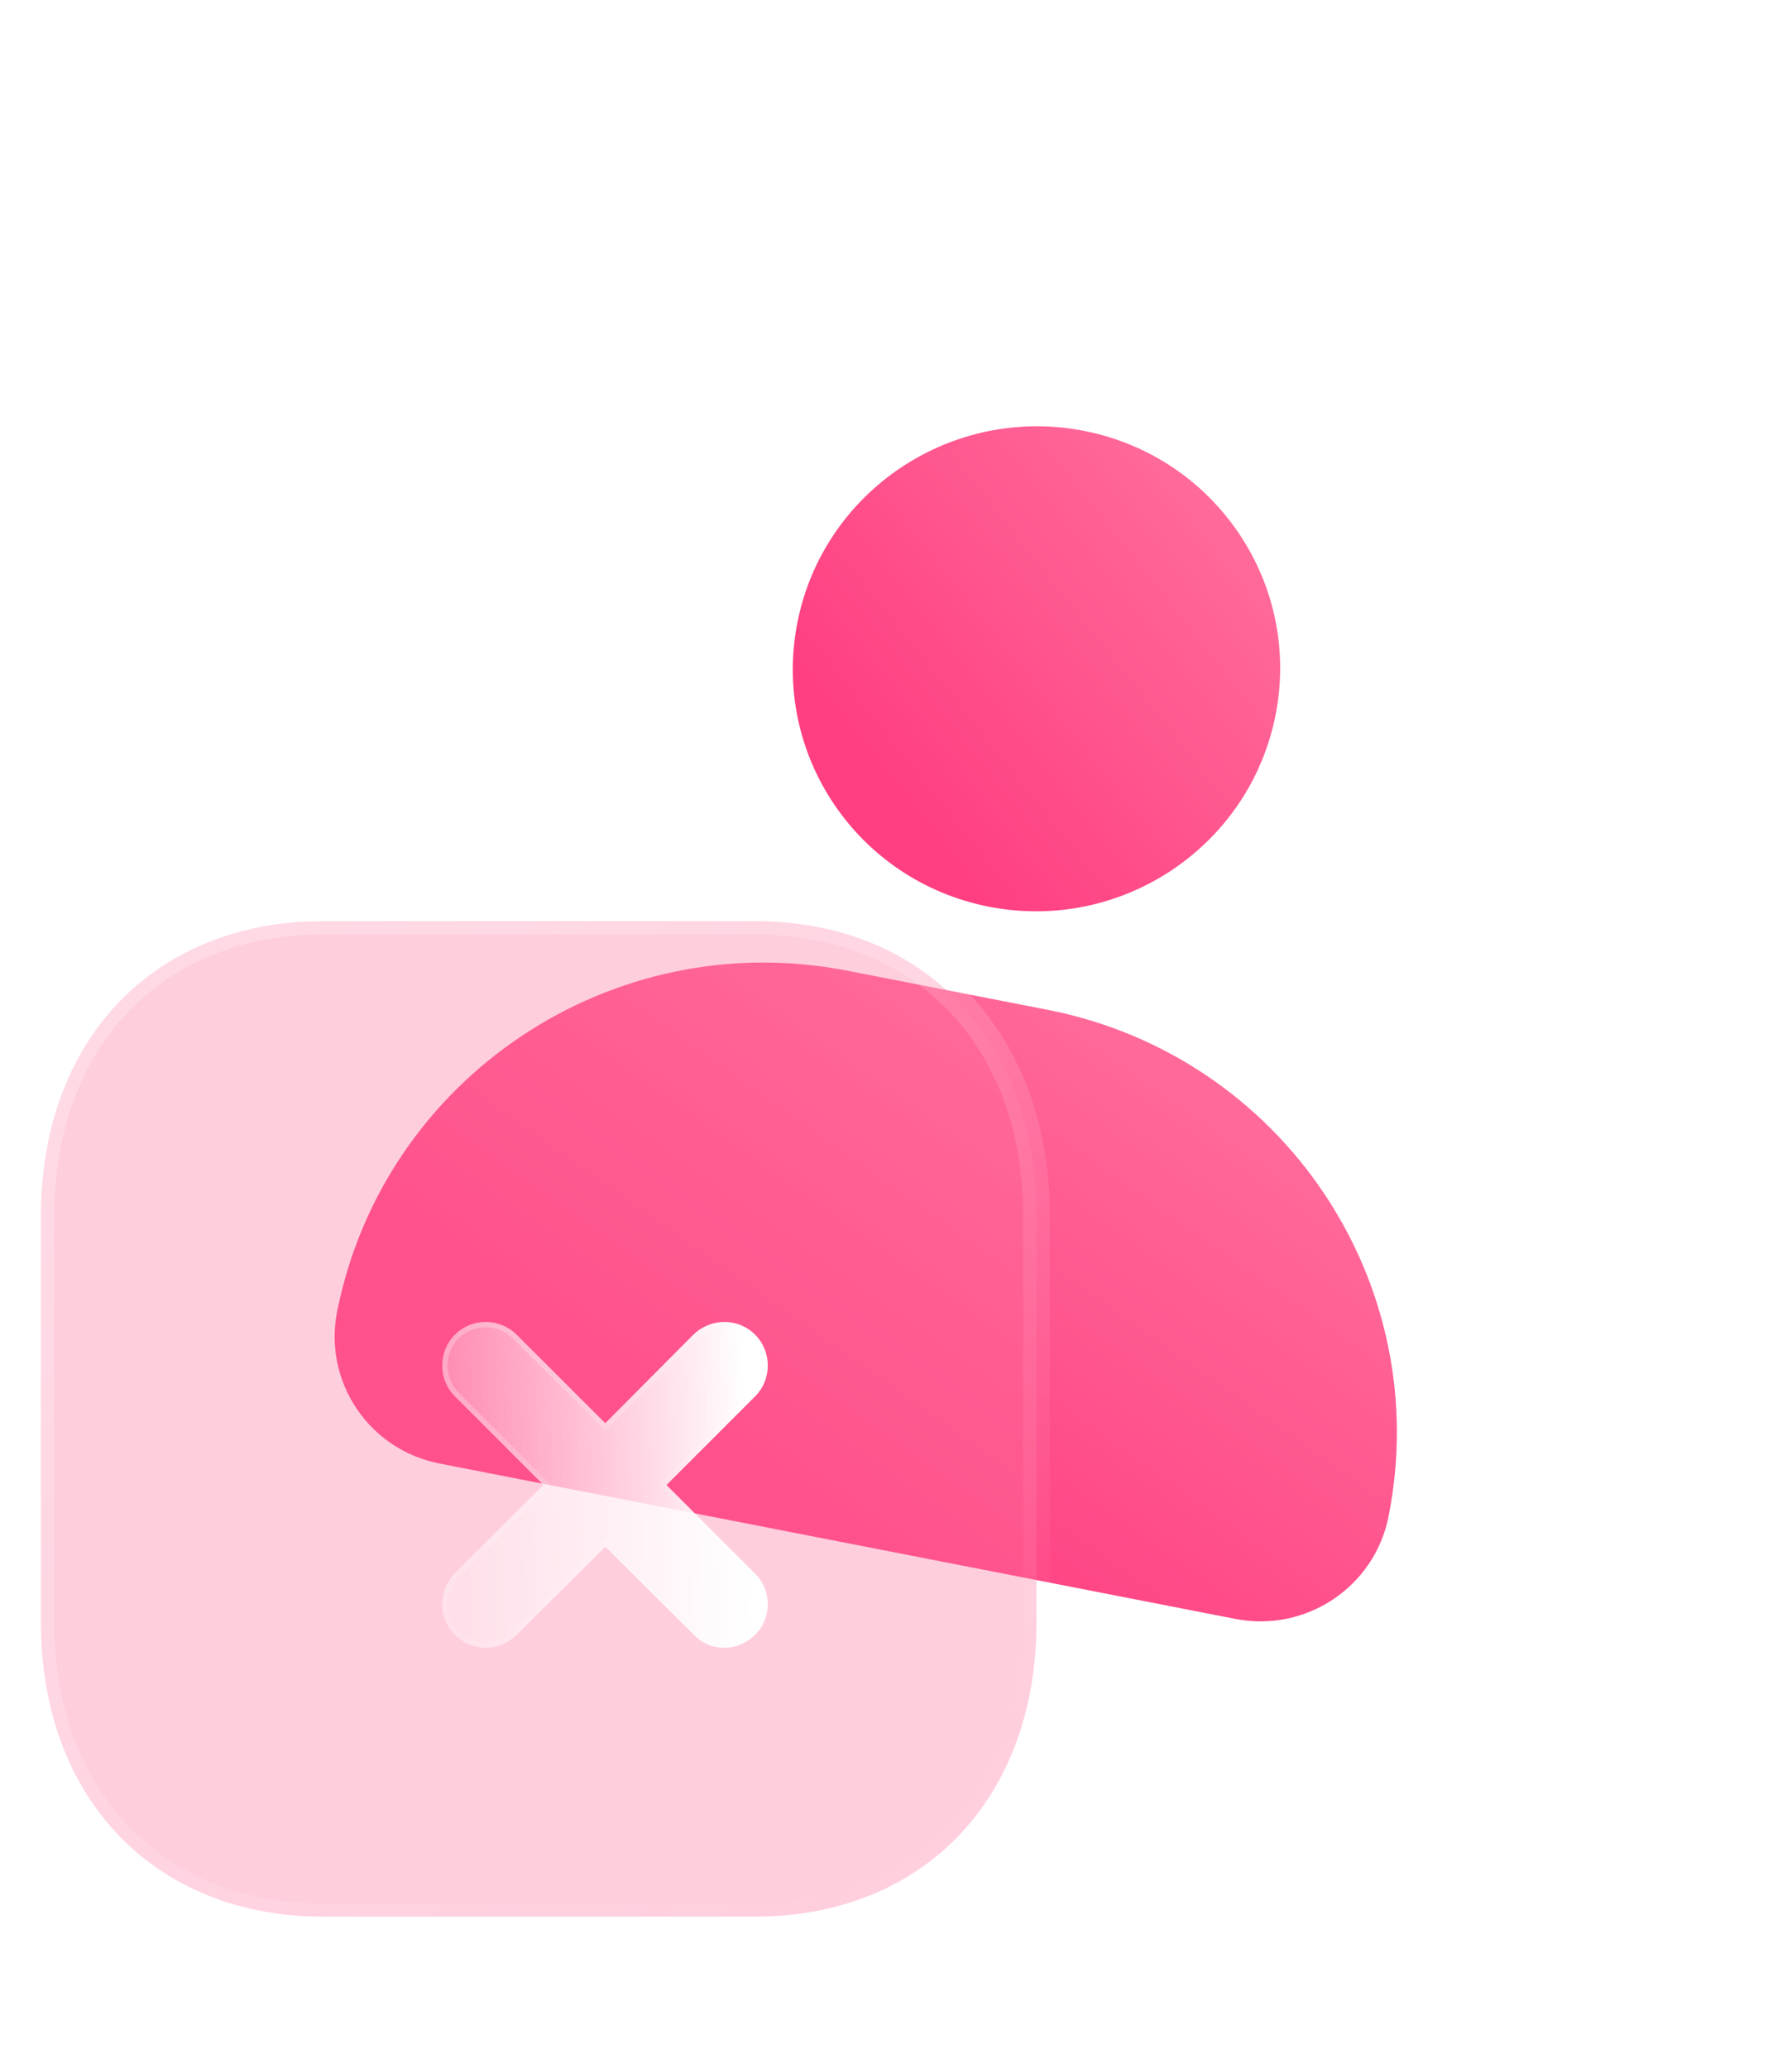
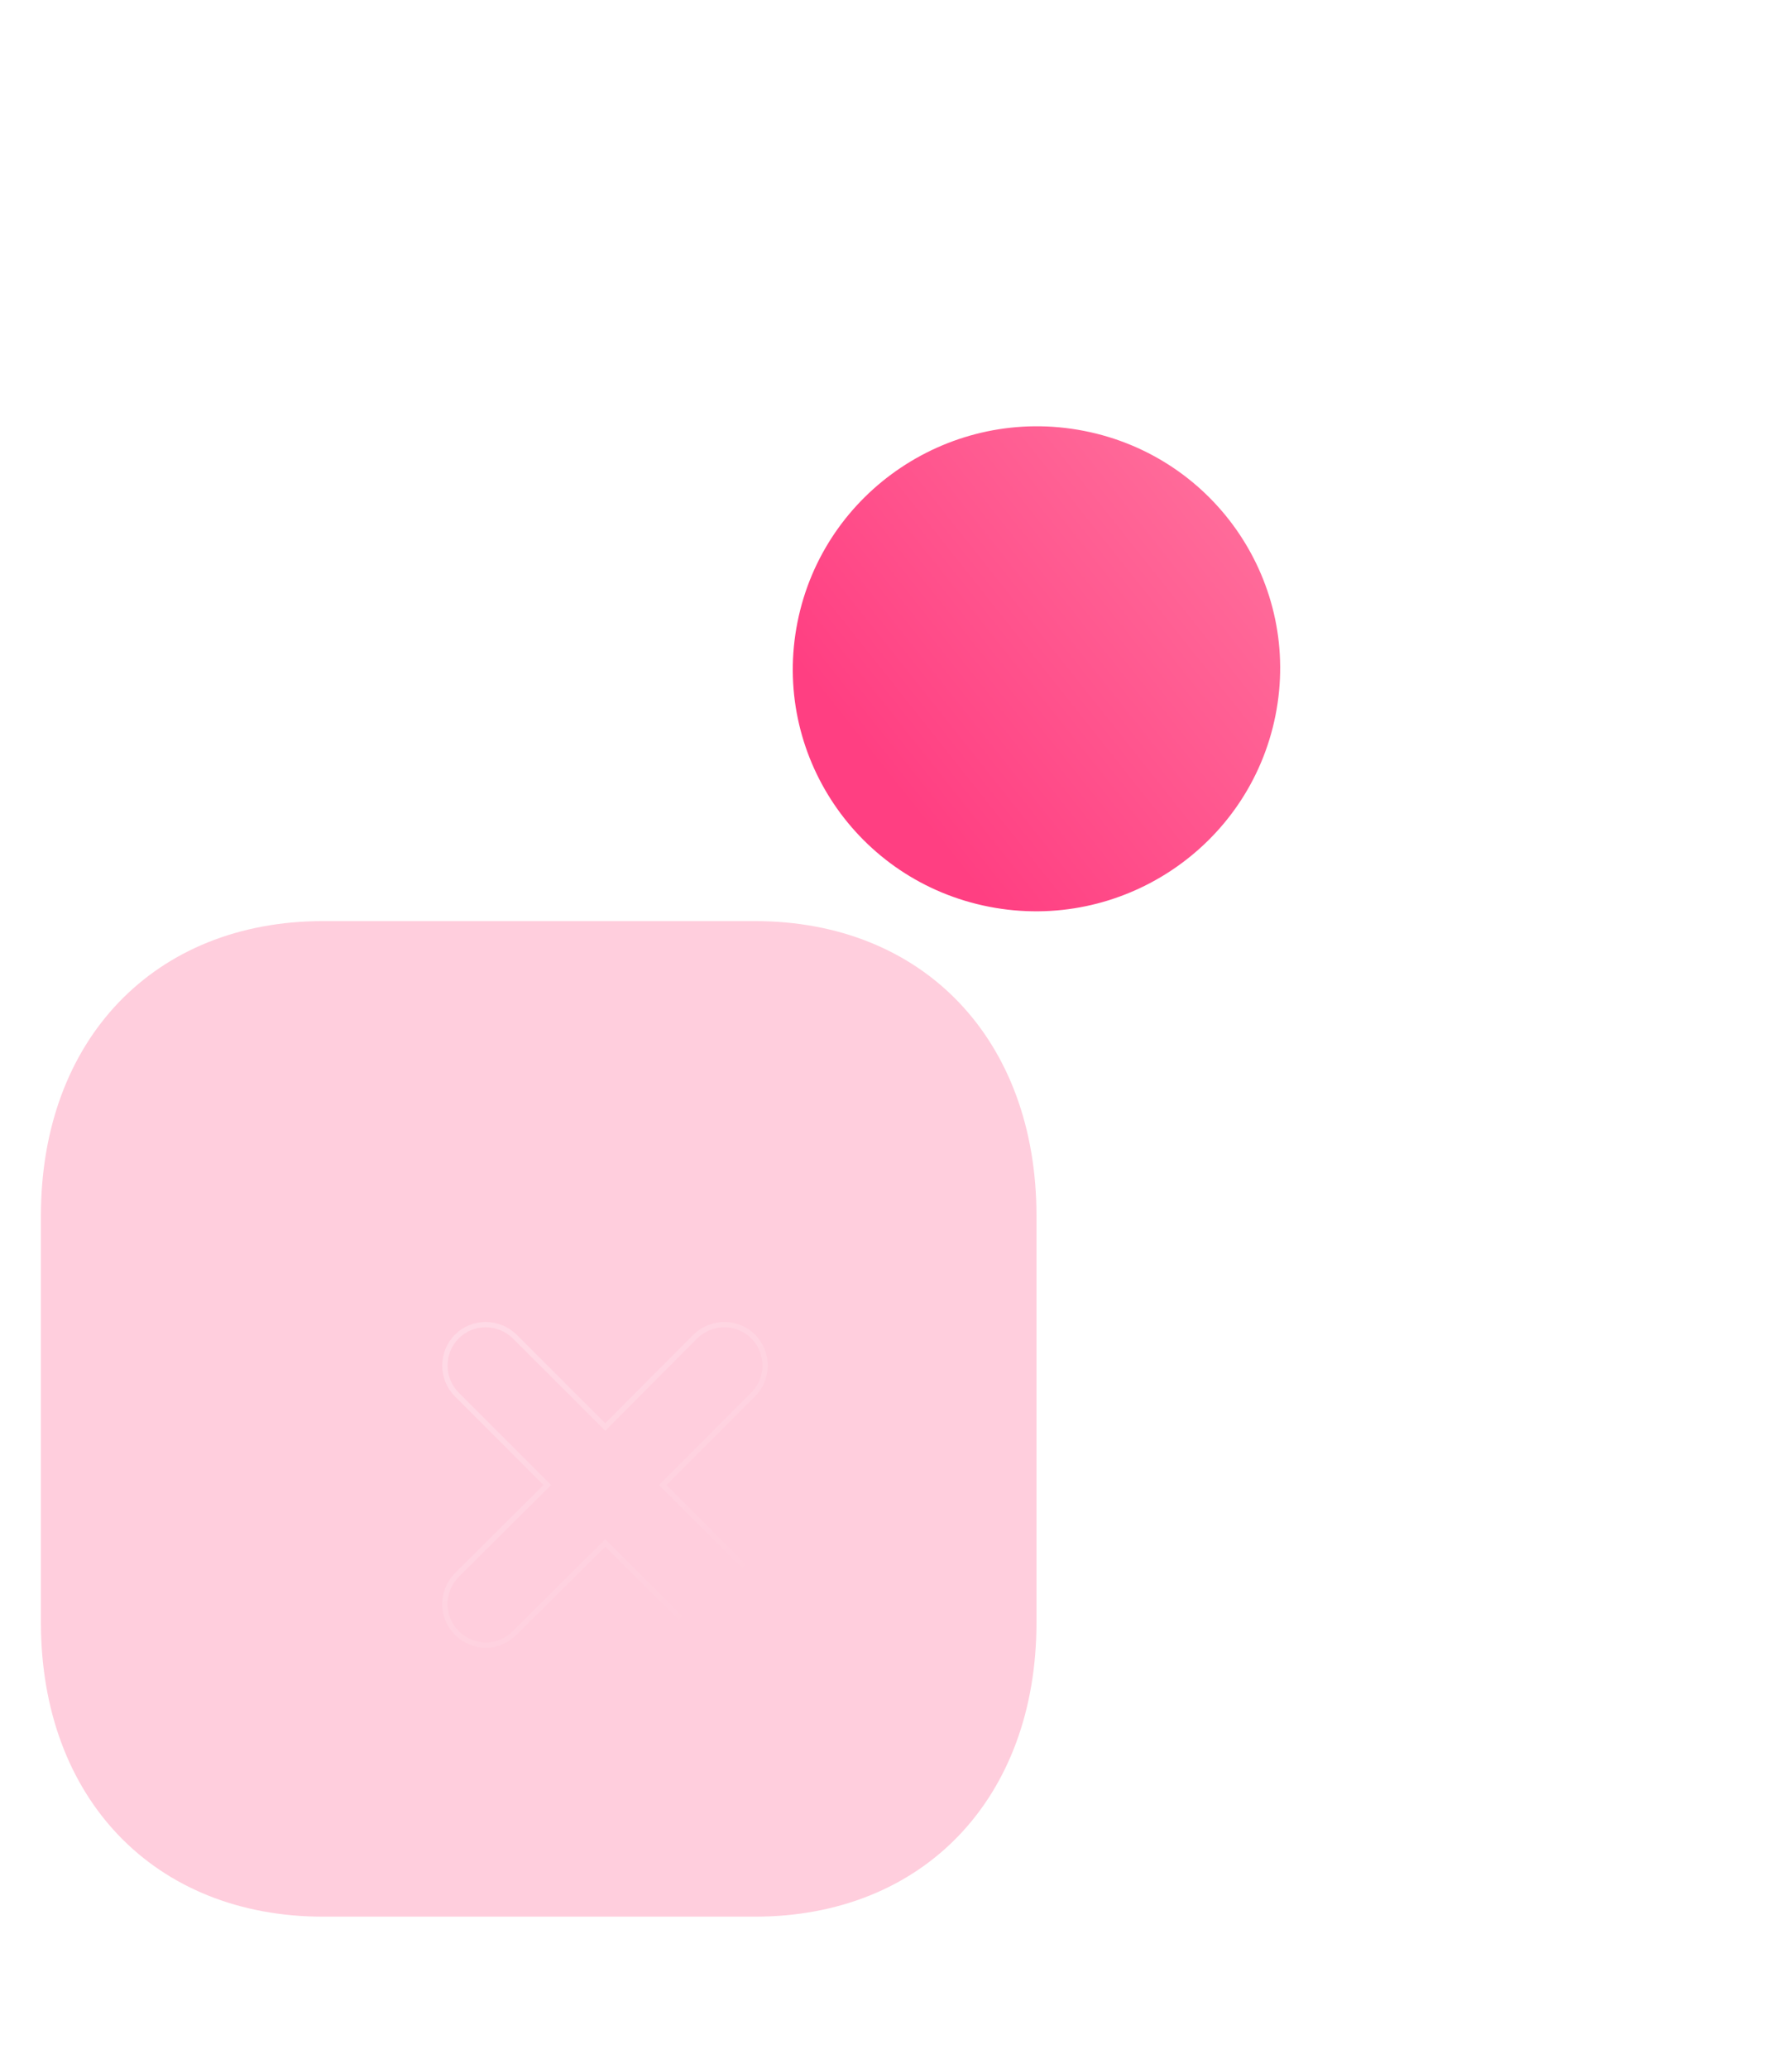
<svg xmlns="http://www.w3.org/2000/svg" width="130" height="150" viewBox="0 0 130 150" fill="none">
  <g clip-path="url(#clip0_0_4)">
    <g filter="url(#filter0_d_0_4)">
      <g filter="url(#filter1_b_0_4)">
-         <path d="M24.459 95.136C27.842 78.154 44.41 67.087 61.463 70.417L75.976 73.25C93.03 76.58 104.111 93.046 100.728 110.027C99.713 115.122 94.743 118.442 89.626 117.443L31.884 106.169C26.768 105.17 23.443 100.23 24.459 95.136Z" fill="url(#paint0_linear_0_4)" />
-       </g>
+         </g>
      <g filter="url(#filter2_b_0_4)">
        <path d="M92.529 51.902C90.629 61.435 81.326 67.648 71.751 65.778C62.175 63.909 55.953 54.666 57.853 45.133C59.752 35.599 69.055 29.387 78.631 31.256C88.206 33.125 94.429 42.368 92.529 51.902Z" fill="url(#paint1_linear_0_4)" />
      </g>
    </g>
    <g filter="url(#filter3_b_0_4)">
      <mask id="path-3-outside-1_0_4" maskUnits="userSpaceOnUse" x="1.968" y="65.819" width="75" height="75" fill="black">
-         <rect fill="white" x="1.968" y="65.819" width="75" height="75" />
        <path d="M54.752 66.819H23.443C11.202 66.819 2.968 75.414 2.968 88.197V117.704C2.968 130.451 11.202 139.042 23.443 139.042H54.752C66.993 139.042 75.191 130.451 75.191 117.704V88.197C75.191 75.414 66.993 66.819 54.752 66.819Z" />
      </mask>
      <path d="M54.752 66.819H23.443C11.202 66.819 2.968 75.414 2.968 88.197V117.704C2.968 130.451 11.202 139.042 23.443 139.042H54.752C66.993 139.042 75.191 130.451 75.191 117.704V88.197C75.191 75.414 66.993 66.819 54.752 66.819Z" fill="#FF749F" fill-opacity="0.35" />
-       <path d="M54.752 65.854C54.218 65.854 53.786 66.286 53.786 66.819C53.786 67.353 54.218 67.785 54.752 67.785V65.854ZM54.752 65.854H23.443V67.785H54.752V65.854ZM23.443 65.854C17.088 65.854 11.708 68.09 7.918 72.046C4.131 75.999 2.003 81.596 2.003 88.197H3.934C3.934 82.015 5.922 76.923 9.313 73.383C12.7 69.846 17.557 67.785 23.443 67.785V65.854ZM2.003 88.197V117.704H3.934V88.197H2.003ZM2.003 117.704C2.003 124.287 4.132 129.874 7.918 133.821C11.708 137.772 17.088 140.007 23.443 140.007V138.076C17.557 138.076 12.7 136.016 9.312 132.484C5.922 128.949 3.934 123.867 3.934 117.704H2.003ZM23.443 140.007H54.752V138.076H23.443V140.007ZM54.752 140.007C61.107 140.007 66.479 137.772 70.26 133.821C74.037 129.873 76.156 124.286 76.156 117.704H74.225C74.225 123.868 72.246 128.951 68.864 132.485C65.486 136.016 60.638 138.076 54.752 138.076V140.007ZM76.156 117.704V88.197H74.225V117.704H76.156ZM76.156 88.197C76.156 81.597 74.037 76.001 70.26 72.047C66.479 68.09 61.107 65.854 54.752 65.854V67.785C60.638 67.785 65.485 69.846 68.864 73.382C72.245 76.921 74.225 82.014 74.225 88.197H76.156Z" fill="url(#paint2_linear_0_4)" mask="url(#path-3-outside-1_0_4)" />
    </g>
    <g filter="url(#filter4_bd_0_4)">
-       <path d="M49.949 109.327C51.176 110.555 51.176 112.541 49.949 113.765C49.335 114.379 48.54 114.708 47.71 114.708C46.915 114.708 46.121 114.419 45.507 113.765L39.079 107.377L32.651 113.765C32.037 114.379 31.243 114.708 30.412 114.708C29.618 114.708 28.787 114.379 28.174 113.765C26.946 112.541 26.946 110.555 28.174 109.291L34.601 102.9L28.174 96.468C26.946 95.244 26.946 93.222 28.174 91.994C29.401 90.763 31.387 90.763 32.651 91.994L39.079 98.418L45.471 91.994C46.735 90.763 48.721 90.763 49.949 91.994C51.176 93.222 51.176 95.244 49.949 96.468L43.521 102.9L49.949 109.327Z" fill="url(#paint3_linear_0_4)" />
      <path d="M49.812 113.629L49.812 113.629C49.233 114.207 48.488 114.515 47.71 114.515C46.963 114.515 46.222 114.244 45.648 113.633L45.648 113.633L45.643 113.628L39.215 107.24L39.079 107.105L38.943 107.24L32.515 113.628L32.515 113.629C31.936 114.207 31.191 114.515 30.412 114.515C29.669 114.515 28.888 114.206 28.31 113.629L28.31 113.629C27.159 112.481 27.156 110.617 28.311 109.427C28.311 109.427 28.312 109.426 28.312 109.426L34.737 103.036L34.875 102.9L34.738 102.763L28.31 96.332L28.31 96.331C27.158 95.183 27.158 93.283 28.31 92.13L28.31 92.13C29.461 90.976 31.326 90.973 32.516 92.132L38.943 98.555L39.08 98.692L39.216 98.554L45.606 92.132C45.606 92.132 45.606 92.132 45.607 92.131C46.797 90.973 48.661 90.976 49.812 92.13L49.812 92.13C50.964 93.283 50.964 95.183 49.812 96.331L49.812 96.332L43.384 102.763L43.248 102.9L43.384 103.036L49.812 109.464C50.964 110.616 50.964 112.48 49.812 113.629Z" stroke="url(#paint4_linear_0_4)" stroke-width="0.386" />
    </g>
  </g>
  <defs>
    <filter id="filter0_d_0_4" x="-15.23" y="-8.582" width="156.072" height="165.709" filterUnits="userSpaceOnUse" color-interpolation-filters="sRGB">
      <feFlood flood-opacity="0" result="BackgroundImageFix" />
      <feColorMatrix in="SourceAlpha" type="matrix" values="0 0 0 0 0 0 0 0 0 0 0 0 0 0 0 0 0 0 127 0" result="hardAlpha" />
      <feOffset />
      <feGaussianBlur stdDeviation="19.753" />
      <feComposite in2="hardAlpha" operator="out" />
      <feColorMatrix type="matrix" values="0 0 0 0 0 0 0 0 0 0 0 0 0 0 0 0 0 0 0.15 0" />
      <feBlend mode="normal" in2="BackgroundImageFix" result="effect1_dropShadow_0_4" />
      <feBlend mode="normal" in="SourceGraphic" in2="effect1_dropShadow_0_4" result="shape" />
    </filter>
    <filter id="filter1_b_0_4" x="14.907" y="60.456" width="95.798" height="66.533" filterUnits="userSpaceOnUse" color-interpolation-filters="sRGB">
      <feFlood flood-opacity="0" result="BackgroundImageFix" />
      <feGaussianBlur in="BackgroundImageFix" stdDeviation="4.685" />
      <feComposite in2="SourceAlpha" operator="in" result="effect1_backgroundBlur_0_4" />
      <feBlend mode="normal" in="SourceGraphic" in2="effect1_backgroundBlur_0_4" result="shape" />
    </filter>
    <filter id="filter2_b_0_4" x="48.142" y="21.555" width="54.097" height="53.925" filterUnits="userSpaceOnUse" color-interpolation-filters="sRGB">
      <feFlood flood-opacity="0" result="BackgroundImageFix" />
      <feGaussianBlur in="BackgroundImageFix" stdDeviation="4.685" />
      <feComposite in2="SourceAlpha" operator="in" result="effect1_backgroundBlur_0_4" />
      <feBlend mode="normal" in="SourceGraphic" in2="effect1_backgroundBlur_0_4" result="shape" />
    </filter>
    <filter id="filter3_b_0_4" x="-21.177" y="42.674" width="120.513" height="120.513" filterUnits="userSpaceOnUse" color-interpolation-filters="sRGB">
      <feFlood flood-opacity="0" result="BackgroundImageFix" />
      <feGaussianBlur in="BackgroundImageFix" stdDeviation="11.59" />
      <feComposite in2="SourceAlpha" operator="in" result="effect1_backgroundBlur_0_4" />
      <feBlend mode="normal" in="SourceGraphic" in2="effect1_backgroundBlur_0_4" result="shape" />
    </filter>
    <filter id="filter4_bd_0_4" x="12.765" y="76.583" width="52.591" height="52.612" filterUnits="userSpaceOnUse" color-interpolation-filters="sRGB">
      <feFlood flood-opacity="0" result="BackgroundImageFix" />
      <feGaussianBlur in="BackgroundImageFix" stdDeviation="7.244" />
      <feComposite in2="SourceAlpha" operator="in" result="effect1_backgroundBlur_0_4" />
      <feColorMatrix in="SourceAlpha" type="matrix" values="0 0 0 0 0 0 0 0 0 0 0 0 0 0 0 0 0 0 127 0" result="hardAlpha" />
      <feOffset dx="4.829" dy="4.829" />
      <feGaussianBlur stdDeviation="4.829" />
      <feColorMatrix type="matrix" values="0 0 0 0 1 0 0 0 0 0.322 0 0 0 0 0.549 0 0 0 0.5 0" />
      <feBlend mode="normal" in2="effect1_backgroundBlur_0_4" result="effect2_dropShadow_0_4" />
      <feBlend mode="normal" in="SourceGraphic" in2="effect2_dropShadow_0_4" result="shape" />
    </filter>
    <linearGradient id="paint0_linear_0_4" x1="106.854" y1="79.279" x2="76.179" y2="122.702" gradientUnits="userSpaceOnUse">
      <stop stop-color="#FF759F" />
      <stop offset="1" stop-color="#FF3F82" />
    </linearGradient>
    <linearGradient id="paint1_linear_0_4" x1="95.969" y1="34.64" x2="65.946" y2="58.463" gradientUnits="userSpaceOnUse">
      <stop stop-color="#FF759F" />
      <stop offset="1" stop-color="#FF3F82" />
    </linearGradient>
    <linearGradient id="paint2_linear_0_4" x1="14.465" y1="75.233" x2="70.22" y2="135.273" gradientUnits="userSpaceOnUse">
      <stop stop-color="white" stop-opacity="0.25" />
      <stop offset="1" stop-color="white" stop-opacity="0" />
    </linearGradient>
    <linearGradient id="paint3_linear_0_4" x1="49.195" y1="95.339" x2="22.888" y2="96.196" gradientUnits="userSpaceOnUse">
      <stop stop-color="white" />
      <stop offset="1" stop-color="white" stop-opacity="0.2" />
    </linearGradient>
    <linearGradient id="paint4_linear_0_4" x1="31.012" y1="93.824" x2="46.093" y2="112.486" gradientUnits="userSpaceOnUse">
      <stop stop-color="white" stop-opacity="0.25" />
      <stop offset="1" stop-color="white" stop-opacity="0" />
    </linearGradient>
    <clipPath id="clip0_0_4">
      <rect width="129.63" height="150" fill="white" transform="translate(0.185)" />
    </clipPath>
  </defs>
</svg>